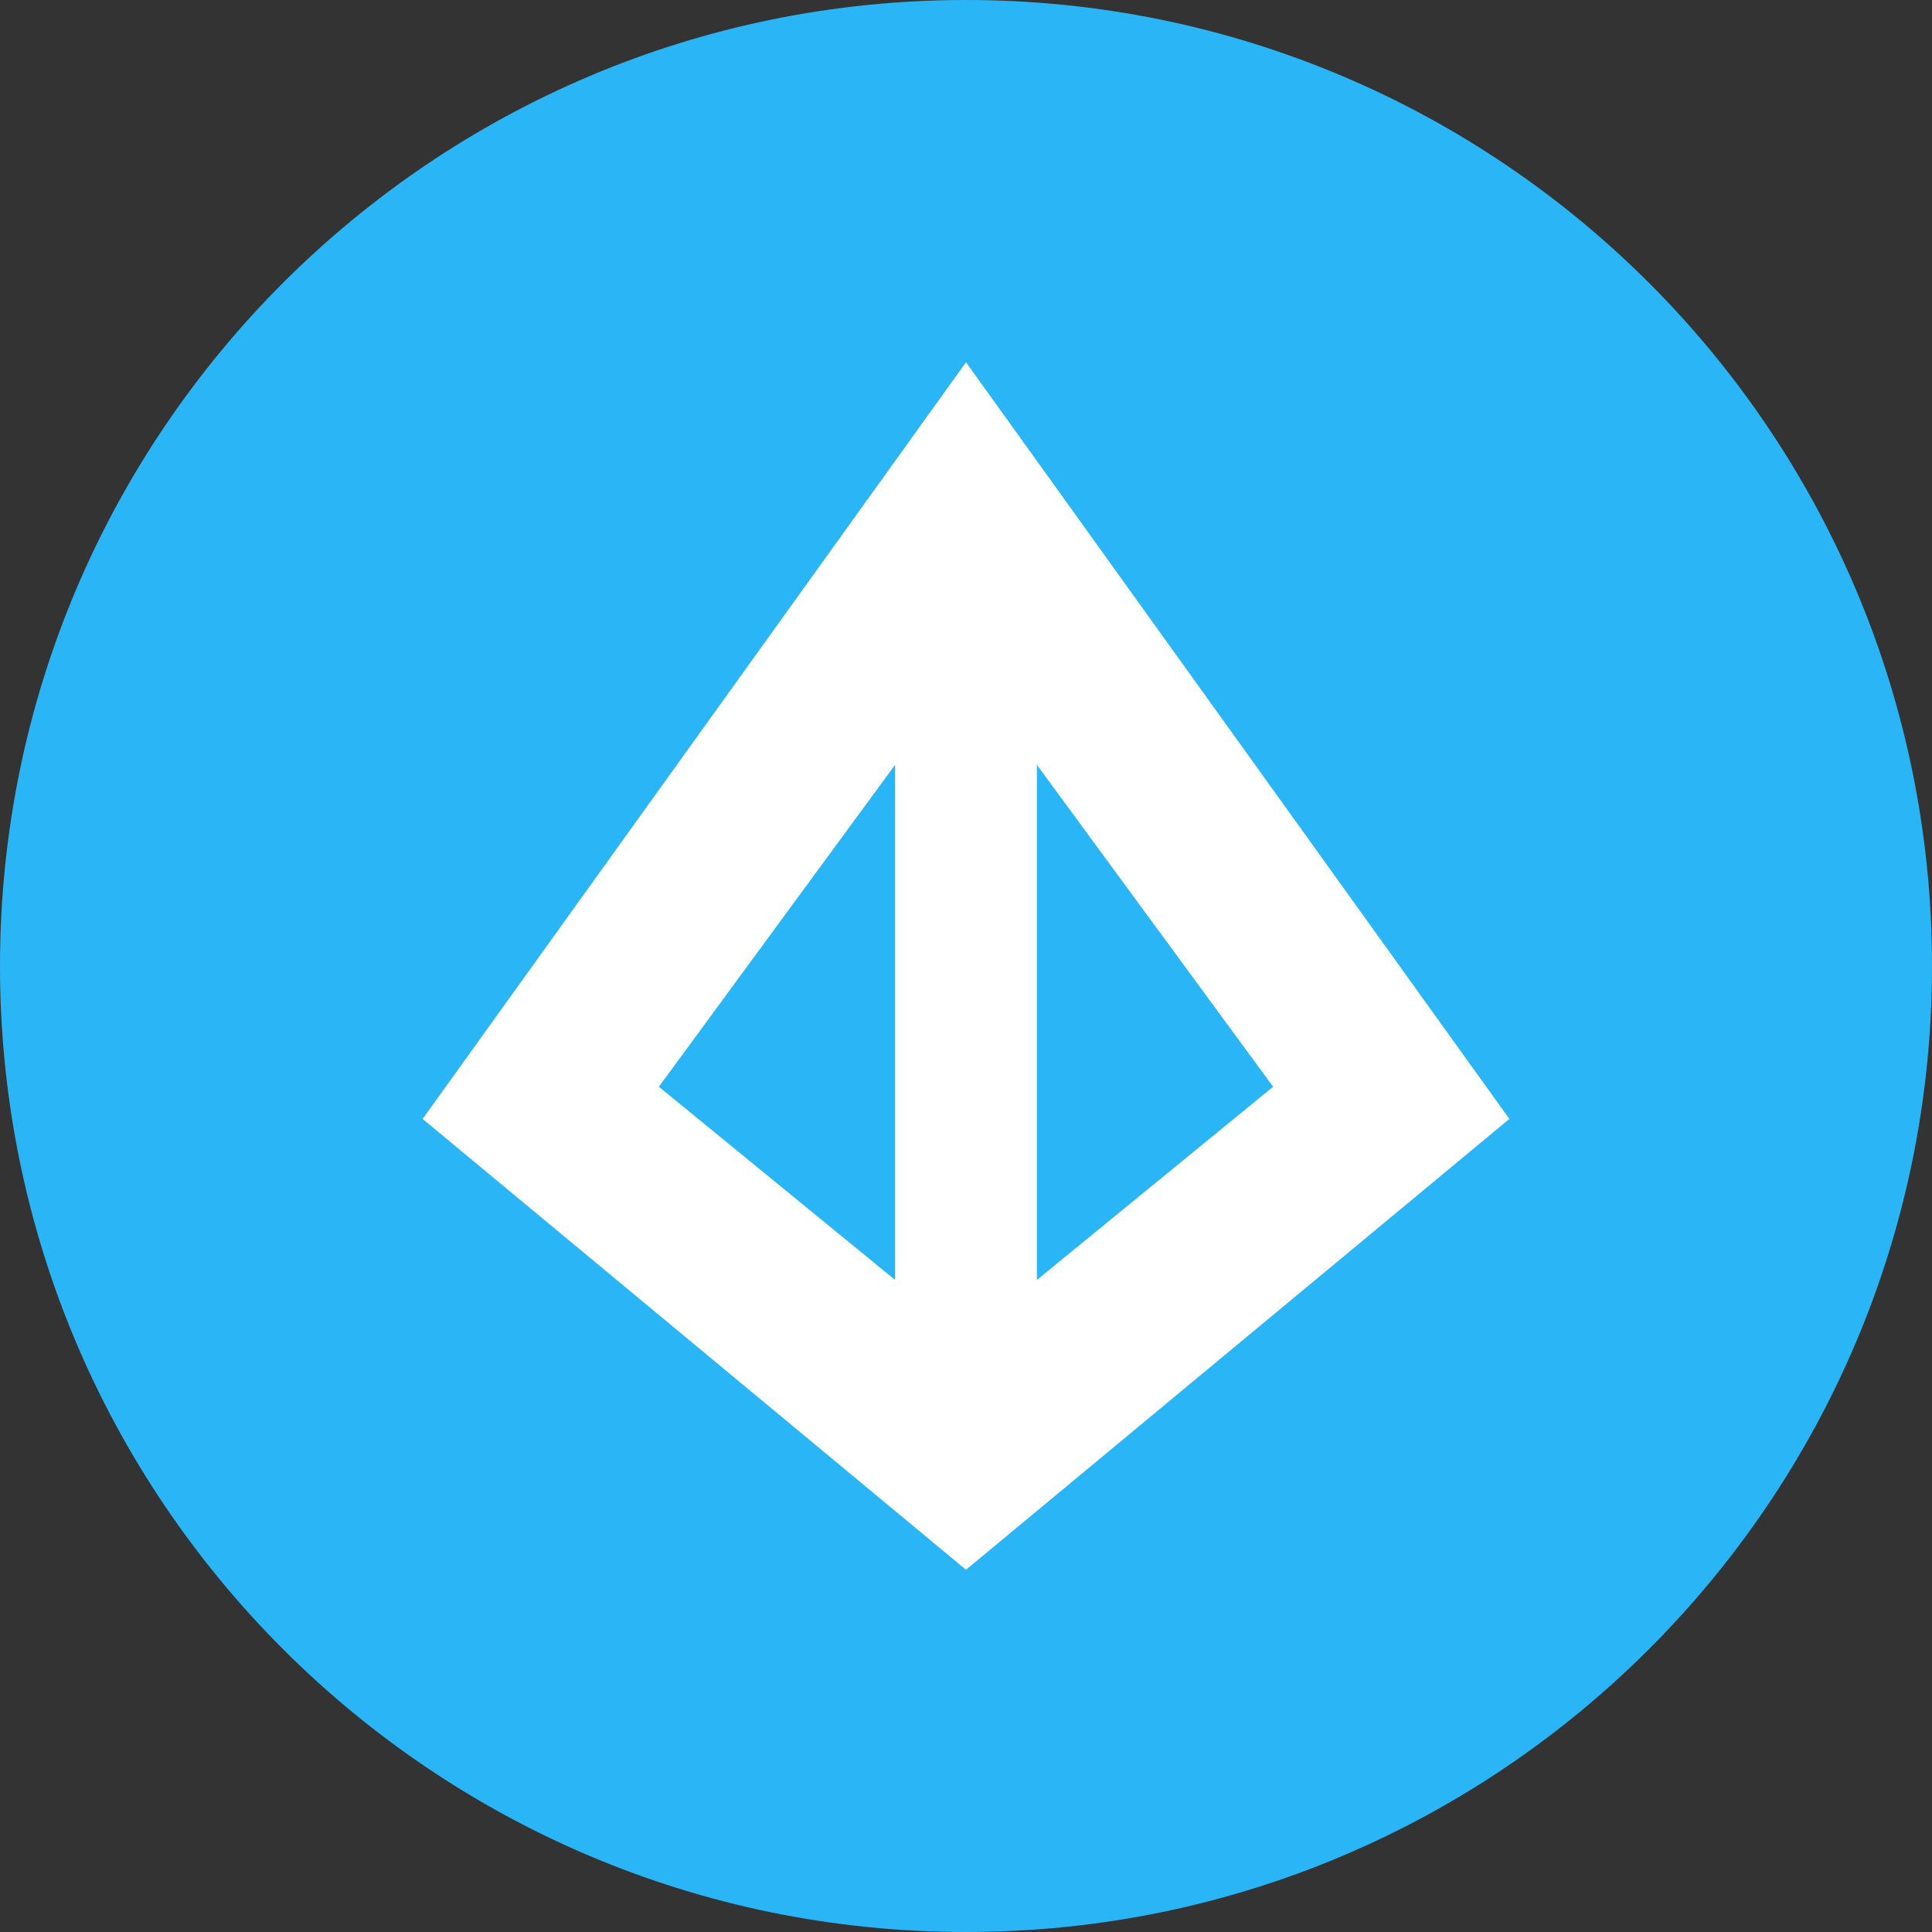
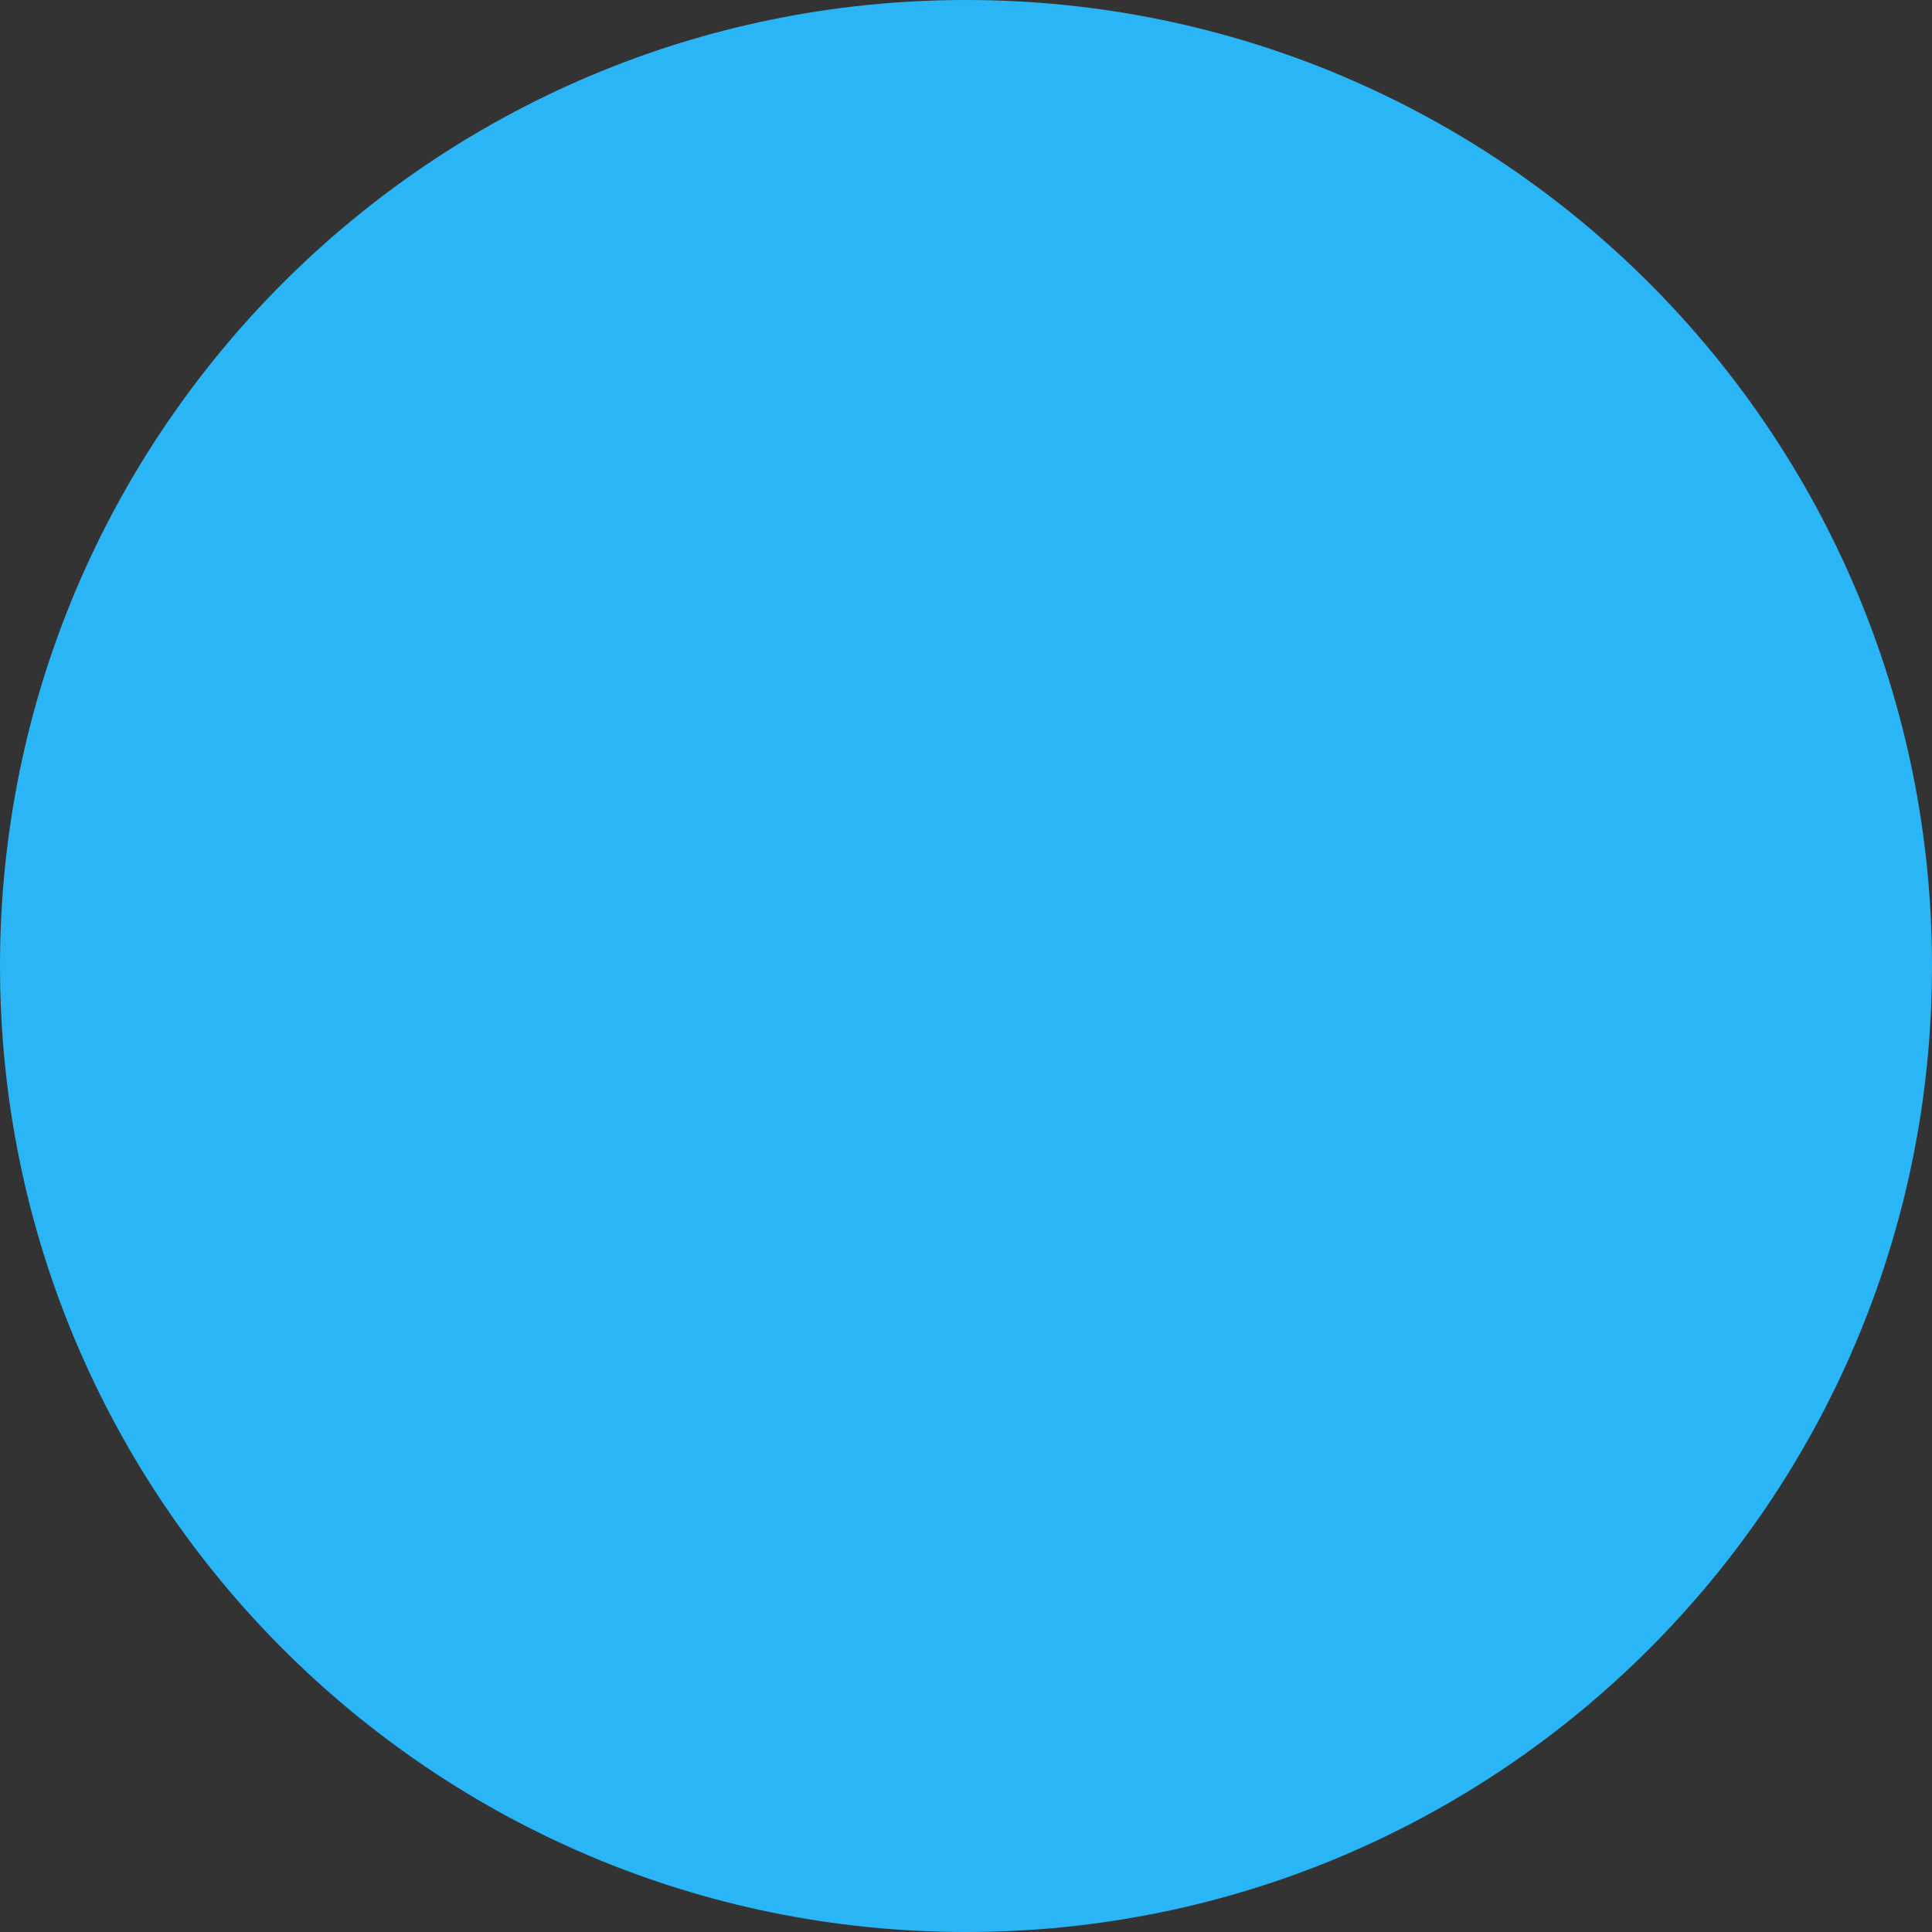
<svg xmlns="http://www.w3.org/2000/svg" width="220" height="220" viewBox="0 0 220 220" fill="none">
  <rect x="0" y="0" width="220" height="220" fill="#333333" stroke="none" />
  <g clip-path="url(#clip0_5159_21661)">
    <path d="M110 220C170.751 220 220 170.751 220 110C220 49.249 170.751 0 110 0C49.249 0 0 49.249 0 110C0 170.751 49.249 220 110 220Z" fill="#2AB6F6" />
-     <path fill-rule="evenodd" clip-rule="evenodd" d="M110 41.25L171.875 127.414L110 178.75L48.125 127.414L110 41.25ZM101.929 87.086L75.027 123.75L101.929 145.75V87.086ZM118.071 87.086V145.75L144.973 123.75L118.071 87.086Z" fill="white" />
  </g>
  <defs>
    <clipPath id="clip0_5159_21661">
      <rect width="220" height="220" fill="white" />
    </clipPath>
  </defs>
</svg>